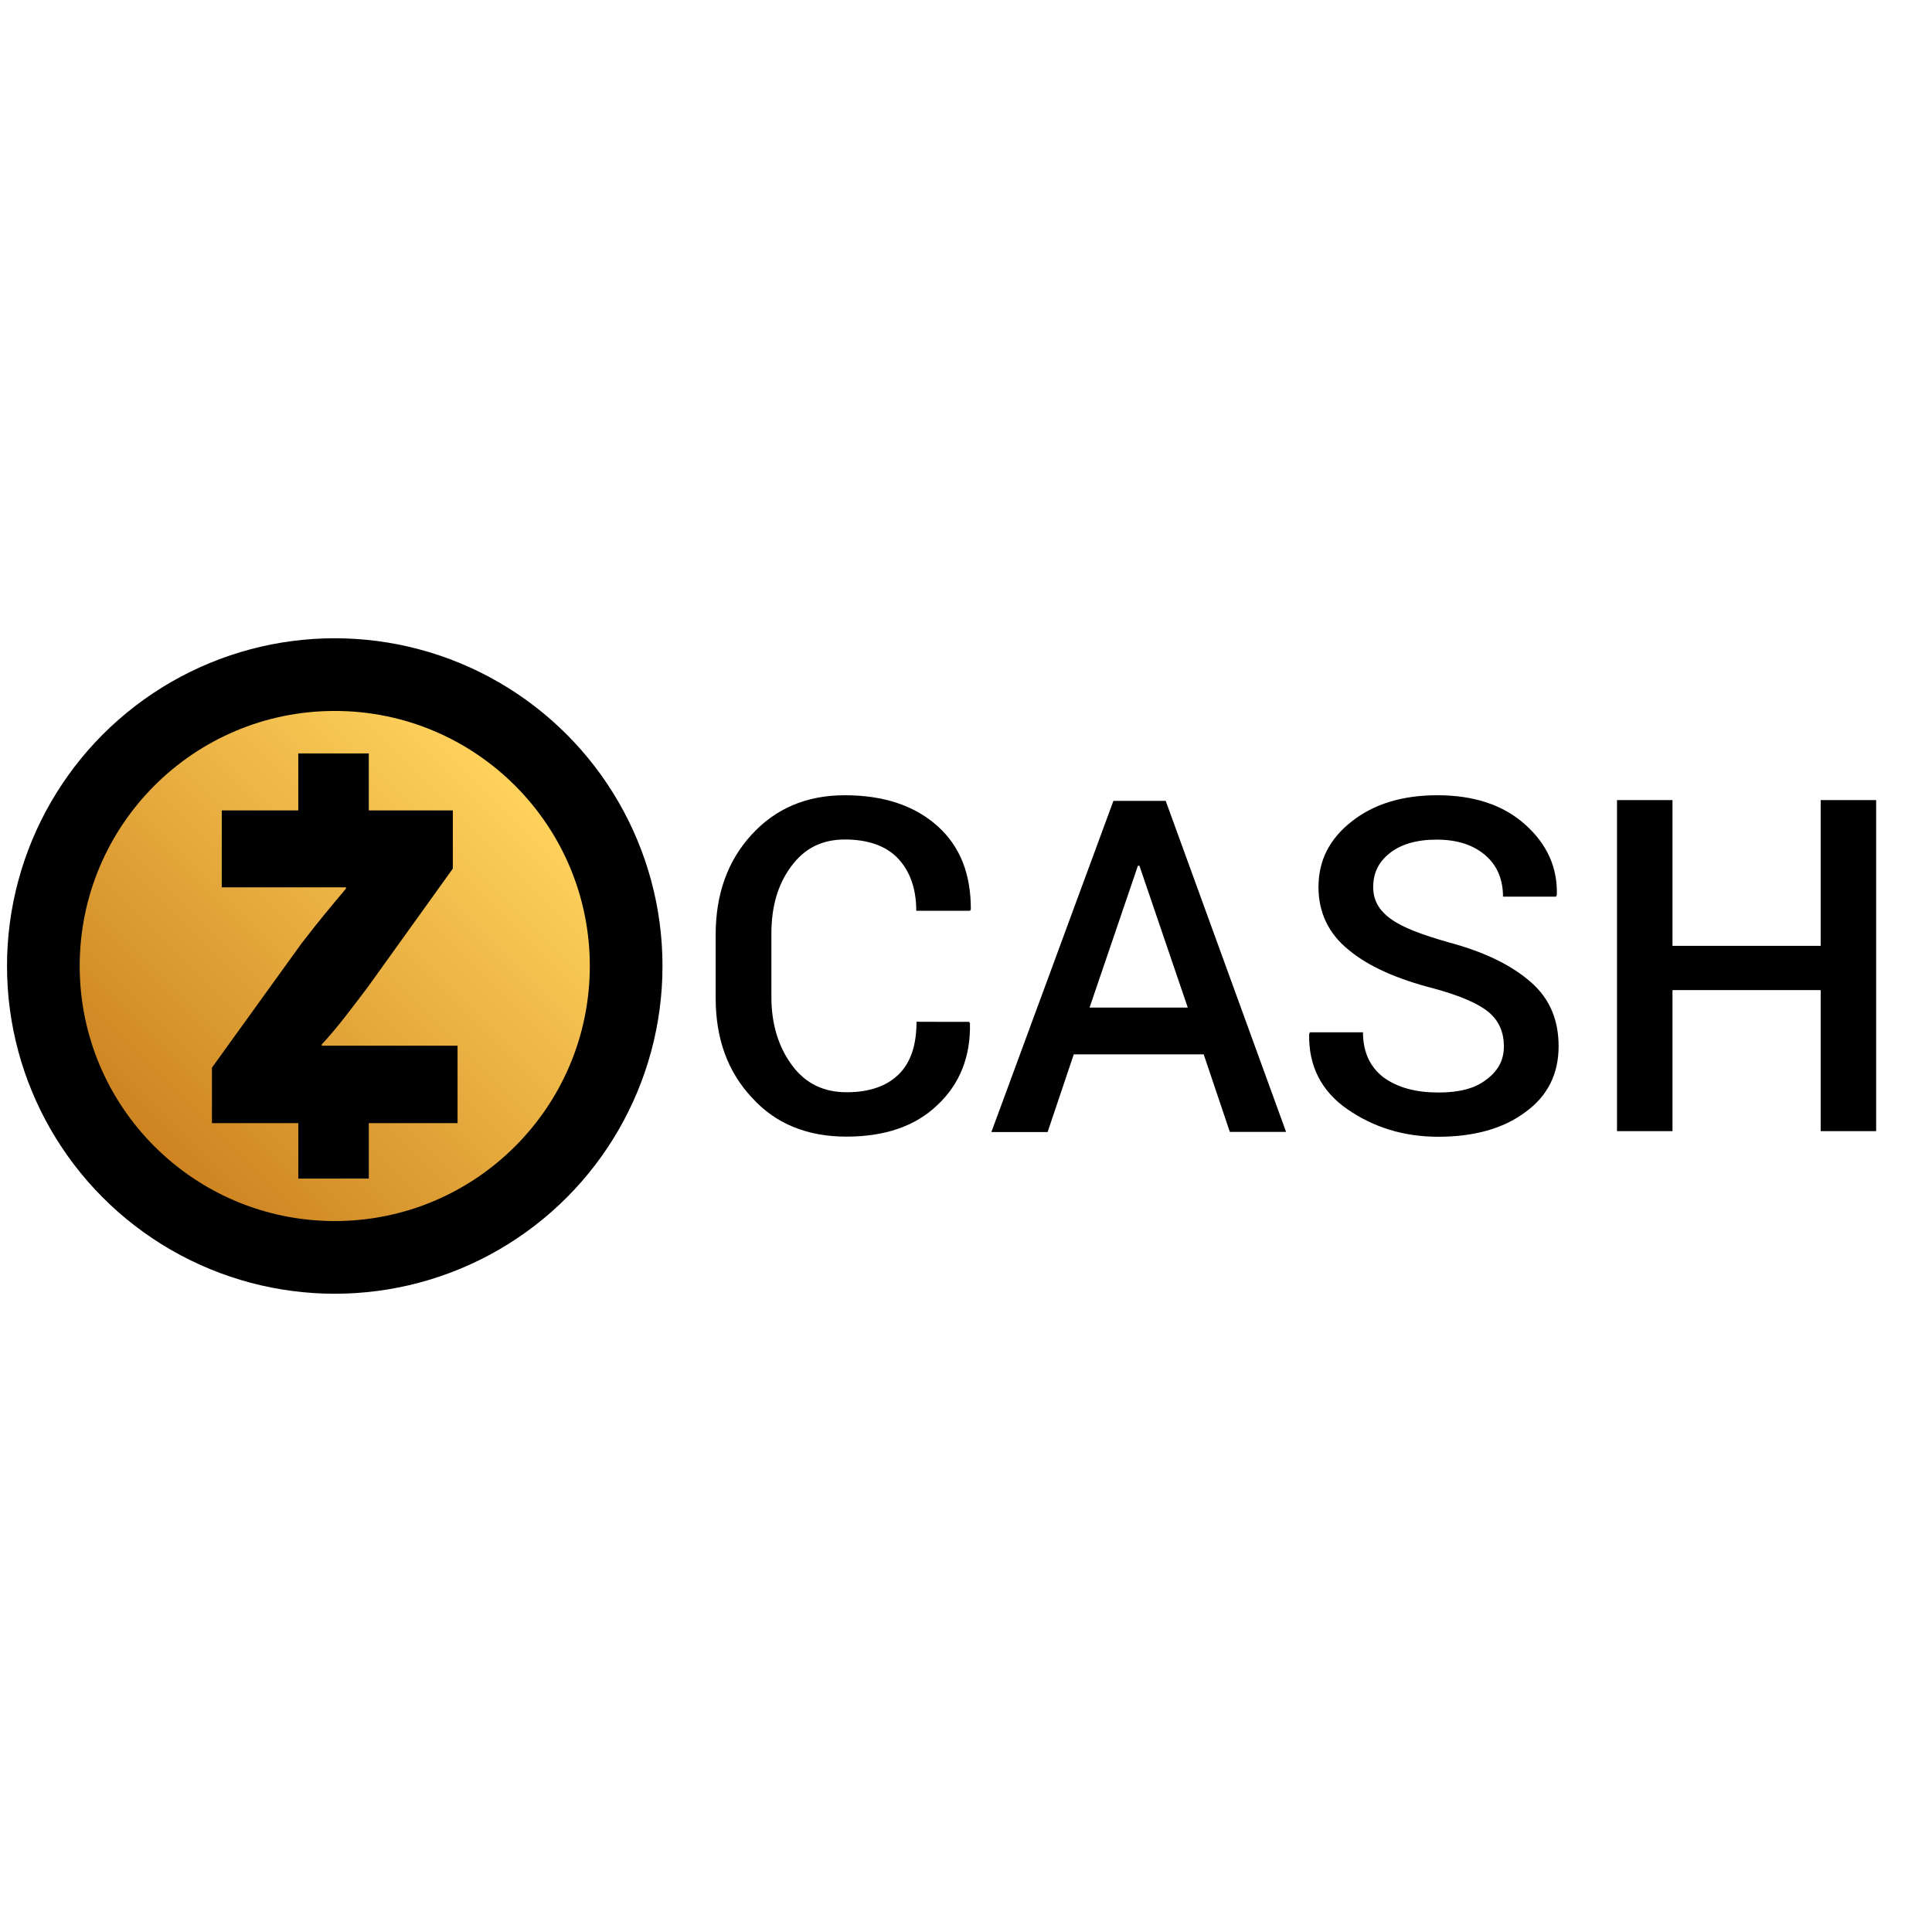
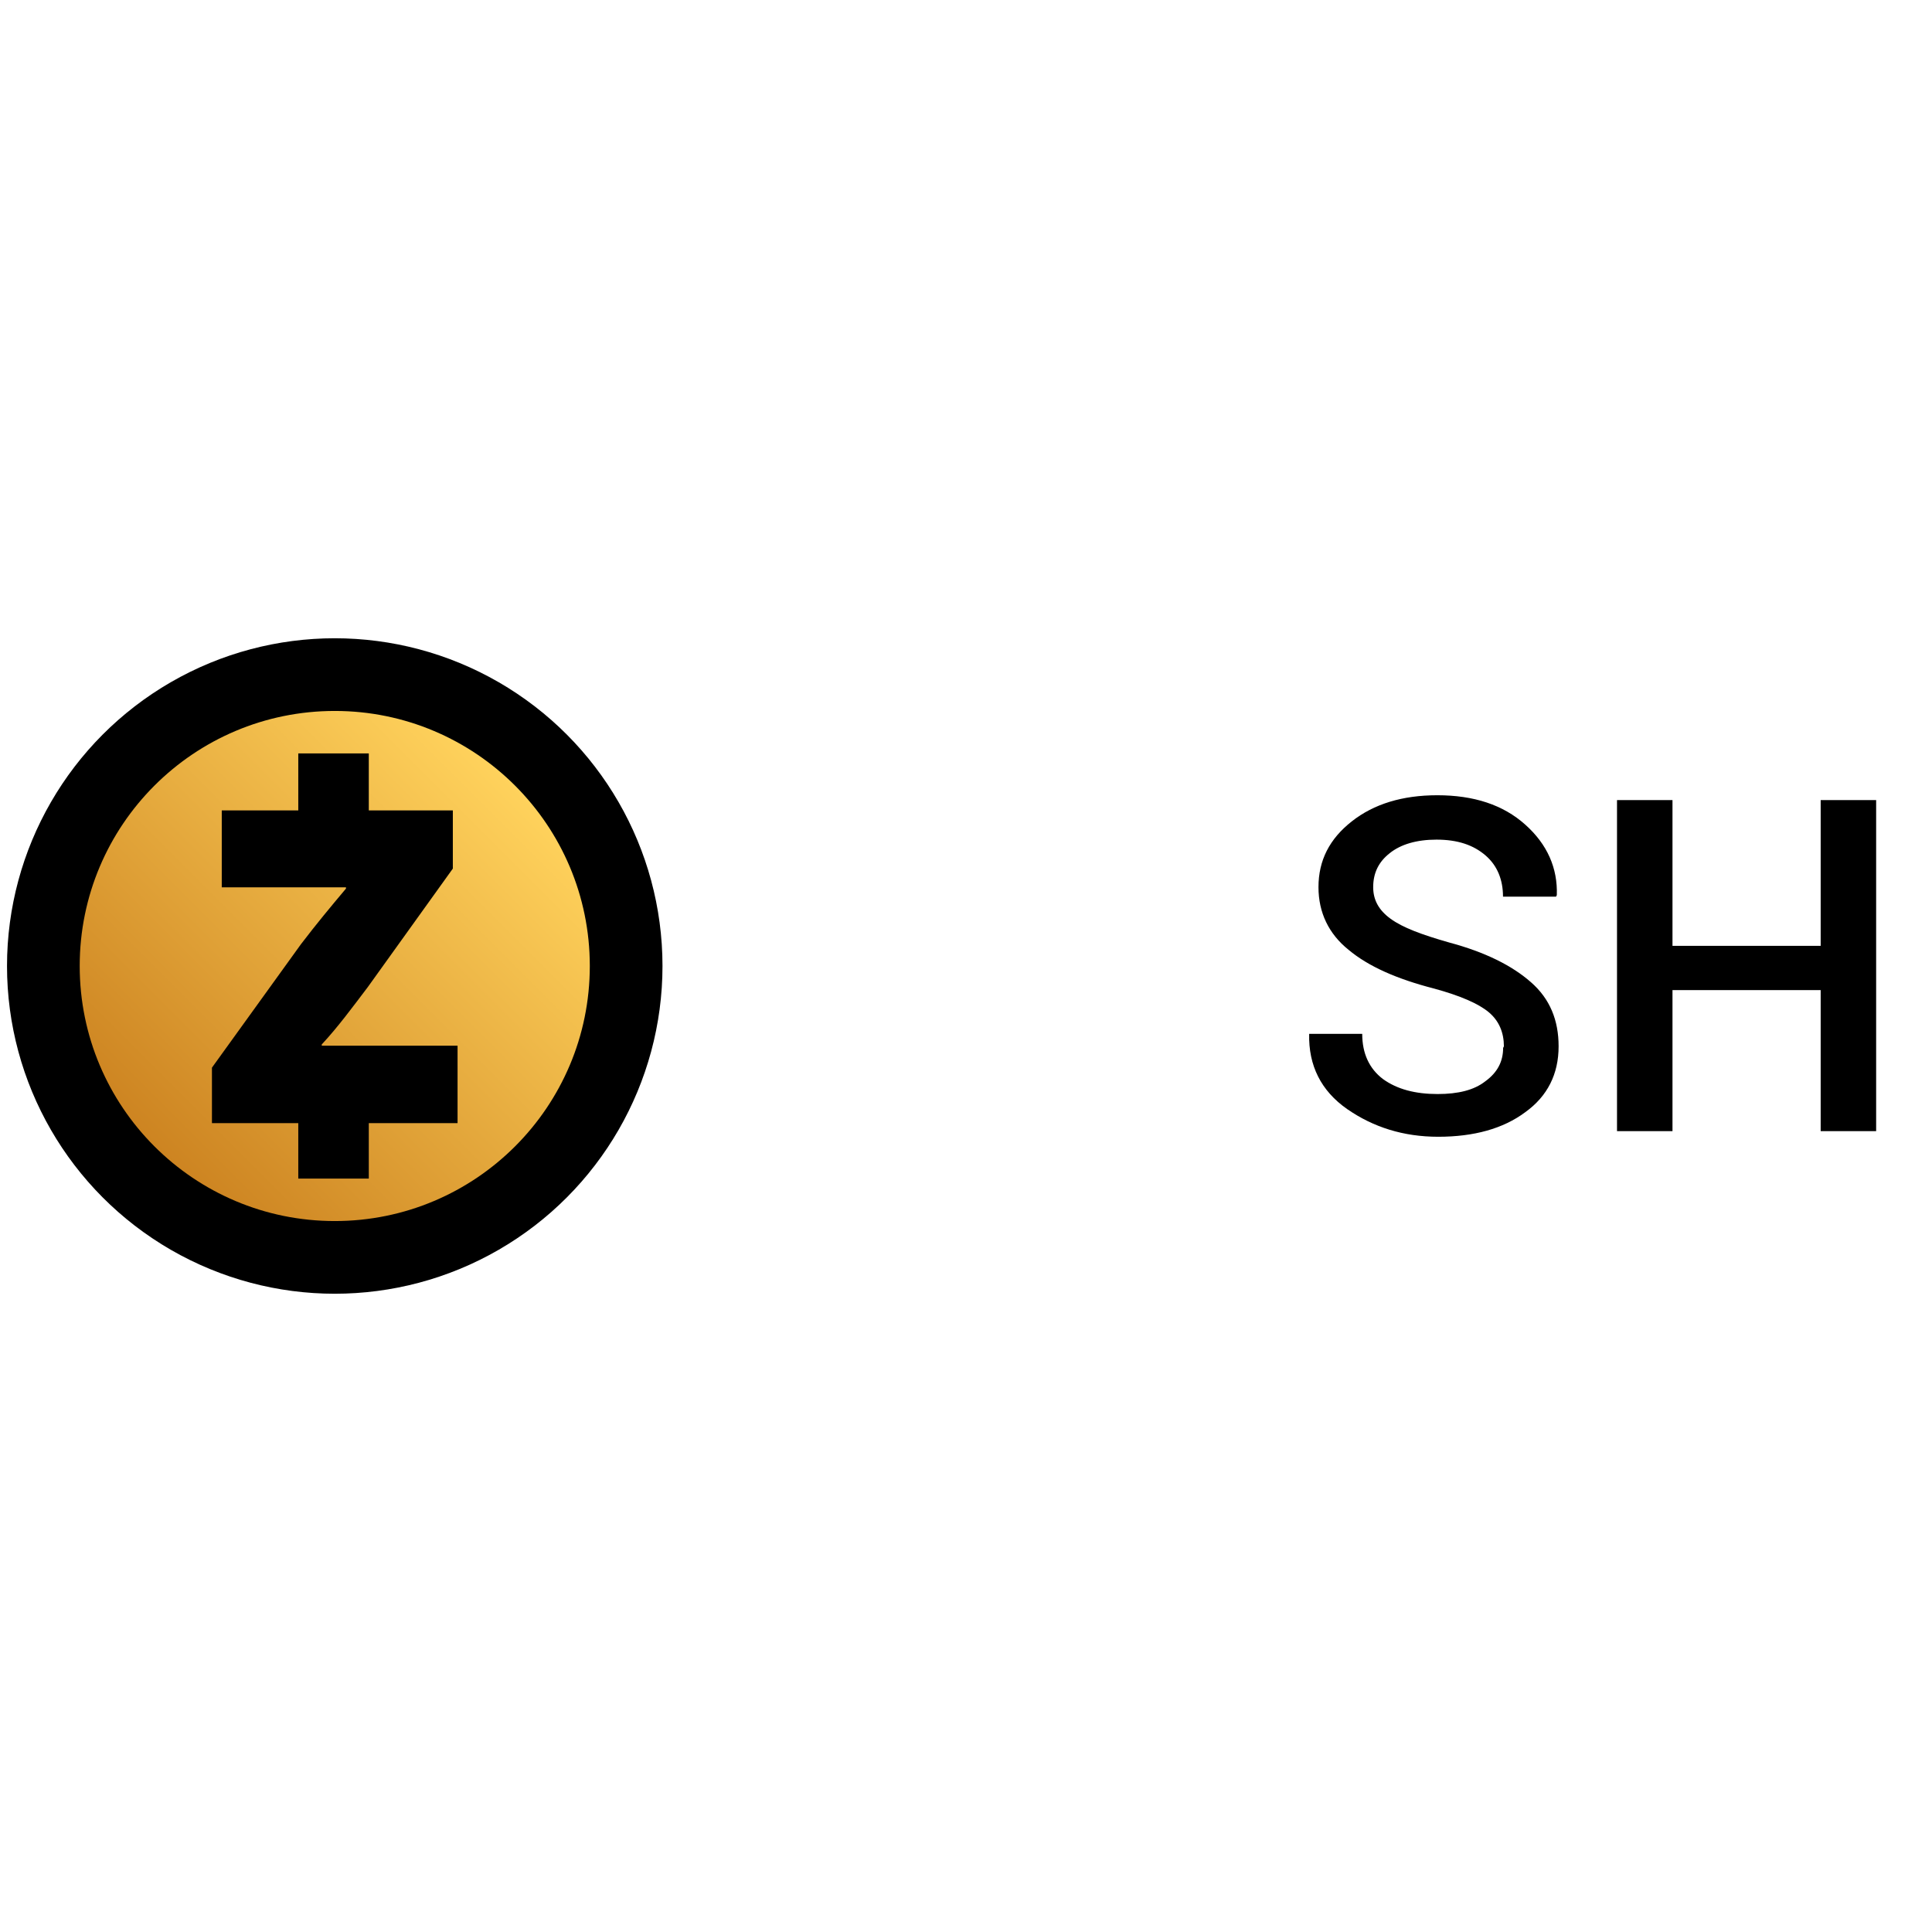
<svg xmlns="http://www.w3.org/2000/svg" xmlns:ns1="http://sodipodi.sourceforge.net/DTD/sodipodi-0.dtd" xmlns:ns2="http://www.inkscape.org/namespaces/inkscape" version="1.1" id="Layer_1" x="0px" y="0px" viewBox="0 0 1515 525" style="enable-background:new 0 0 1515 525;" xml:space="preserve" ns1:docname="golden-cash.svg" ns2:version="0.92.1 r15371" width="40" height="40">
  <defs id="defs28" />
  <ns1:namedview pagecolor="#ffffff" bordercolor="#666666" borderopacity="1" objecttolerance="10" gridtolerance="10" guidetolerance="10" ns2:pageopacity="0" ns2:pageshadow="2" ns2:window-width="1260" ns2:window-height="810" id="namedview26" showgrid="false" ns2:measure-start="0,0" ns2:measure-end="0,0" ns2:snap-global="true" ns2:zoom="0.5" ns2:cx="888.40207" ns2:cy="313.77275" ns2:window-x="416" ns2:window-y="84" ns2:window-maximized="0" ns2:current-layer="Layer_1" />
  <style type="text/css" id="style2">
	.st0{fill:url(#XMLID_3_);}
</style>
  <circle id="XMLID_4_" cx="262.5" cy="262.5" r="257" />
  <linearGradient id="XMLID_3_" gradientUnits="userSpaceOnUse" x1="403.921" y1="198.921" x2="121.079" y2="-83.921" gradientTransform="matrix(1 0 0 -1 0 320)">
    <stop offset="0" style="stop-color:#FFD25C" id="stop5" />
    <stop offset="1" style="stop-color:#CD8421" id="stop7" />
  </linearGradient>
  <circle id="XMLID_7_" class="st0" cx="262.5" cy="262.5" r="200" />
  <g id="XMLID_2_">
    <path id="XMLID_6_" d="M166.2,342.2l69.8-96.8c12.7-16.6,22.7-28.6,35.3-43.6v-1h-97.4v-60.3h181.2v45.6l-66.6,92.8   c-12.2,16.1-23.6,31.6-36.2,45.1v1h106.5v60.7H166.2V342.2z" />
    <rect id="XMLID_5_" x="233.9" y="95.8" width="55.3" height="54" />
    <rect id="XMLID_8_" x="233.9" y="375.2" width="55.3" height="54" />
  </g>
  <g id="g23" transform="translate(-38)">
-     <path d="m 798,306.3 0.6,1.2 c 0.6,26.1 -8.1,47.8 -25.5,64 -17.4,16.8 -41.6,24.8 -71.4,24.8 -30.4,0 -55.3,-9.9 -73.9,-30.4 -19.3,-20.5 -28.6,-46.6 -28.6,-78.3 V 238 c 0,-31.7 9.3,-57.8 28,-78.3 18.7,-20.5 42.9,-31.1 73.3,-31.1 30.4,0 54.7,8.1 72.7,24.2 18,16.2 26.1,37.9 26.1,65.2 l -0.6,1.2 h -42.2 c 0,-17.4 -5,-31.1 -14.3,-41 -9.3,-9.9 -23.6,-14.9 -41.6,-14.9 -18,0 -31.7,6.8 -42.2,21.1 -10.6,14.3 -15.5,31.7 -15.5,52.8 V 287 c 0,21.1 5.6,39.1 16.2,53.4 10.6,14.3 24.8,21.1 42.9,21.1 18,0 31.7,-5 41,-14.3 9.3,-9.3 13.7,-23 13.7,-41 -0.3,0.1 41.3,0.1 41.3,0.1 z" id="path15" ns2:connector-curvature="0" />
-     <path d="M 981.9,331.8 H 880 l -20.5,60.9 H 815.4 L 911.1,133 h 41 l 94.4,259.6 h -44.1 z m -89.5,-36.7 h 77 L 931.5,183.9 h -1.2 z" id="path17" ns2:connector-curvature="0" />
-     <path d="m 1217.3,325.5 c 0,-10.6 -3.7,-19.9 -11.8,-26.7 -8.1,-6.8 -22.4,-13 -42.9,-18.6 -29.2,-7.5 -51.6,-17.4 -67.1,-30.4 -15.5,-12.4 -23.6,-29.2 -23.6,-49.1 0,-21.1 8.7,-37.9 26.1,-51.6 17.4,-13.7 39.8,-20.5 67.1,-20.5 28.6,0 51.6,7.5 68.9,23 17.4,15.5 25.5,34.2 24.8,55.3 l -0.6,1.2 h -41.6 c 0,-13 -4.3,-24.2 -13.7,-32.3 -9.4,-8.1 -21.7,-12.4 -38.5,-12.4 -15.5,0 -28,3.7 -36.6,10.6 -8.7,6.8 -13,15.5 -13,26.7 0,9.9 4.3,18 13.7,24.8 9.3,6.8 24.2,12.4 46,18.6 28,7.5 49.1,18 64,31.1 14.9,13 21.7,29.8 21.7,50.3 0,21.7 -8.7,39.1 -26.1,51.6 -17.4,13 -40.4,19.3 -68.3,19.3 -27.3,0 -50.9,-7.5 -71.4,-21.7 -20.5,-14.3 -30.4,-34.2 -29.8,-59 l 0.6,-1.2 h 41.6 c 0,15.5 5.6,27.3 16.2,35.4 11.2,8.1 25.5,11.8 42.9,11.8 16.2,0 28.6,-3.1 37.3,-9.9 9.7,-7 14.1,-15.7 14.1,-26.3 z" id="path19" ns2:connector-curvature="0" />
+     <path d="m 1217.3,325.5 c 0,-10.6 -3.7,-19.9 -11.8,-26.7 -8.1,-6.8 -22.4,-13 -42.9,-18.6 -29.2,-7.5 -51.6,-17.4 -67.1,-30.4 -15.5,-12.4 -23.6,-29.2 -23.6,-49.1 0,-21.1 8.7,-37.9 26.1,-51.6 17.4,-13.7 39.8,-20.5 67.1,-20.5 28.6,0 51.6,7.5 68.9,23 17.4,15.5 25.5,34.2 24.8,55.3 l -0.6,1.2 h -41.6 c 0,-13 -4.3,-24.2 -13.7,-32.3 -9.4,-8.1 -21.7,-12.4 -38.5,-12.4 -15.5,0 -28,3.7 -36.6,10.6 -8.7,6.8 -13,15.5 -13,26.7 0,9.9 4.3,18 13.7,24.8 9.3,6.8 24.2,12.4 46,18.6 28,7.5 49.1,18 64,31.1 14.9,13 21.7,29.8 21.7,50.3 0,21.7 -8.7,39.1 -26.1,51.6 -17.4,13 -40.4,19.3 -68.3,19.3 -27.3,0 -50.9,-7.5 -71.4,-21.7 -20.5,-14.3 -30.4,-34.2 -29.8,-59 h 41.6 c 0,15.5 5.6,27.3 16.2,35.4 11.2,8.1 25.5,11.8 42.9,11.8 16.2,0 28.6,-3.1 37.3,-9.9 9.7,-7 14.1,-15.7 14.1,-26.3 z" id="path19" ns2:connector-curvature="0" />
    <path d="m 1509.2,392 h -43.5 V 281.4 H 1349.5 V 392 H 1306 V 132.4 h 43.5 v 114.3 h 116.2 V 132.4 h 43.5 z" id="path21" ns2:connector-curvature="0" />
  </g>
</svg>